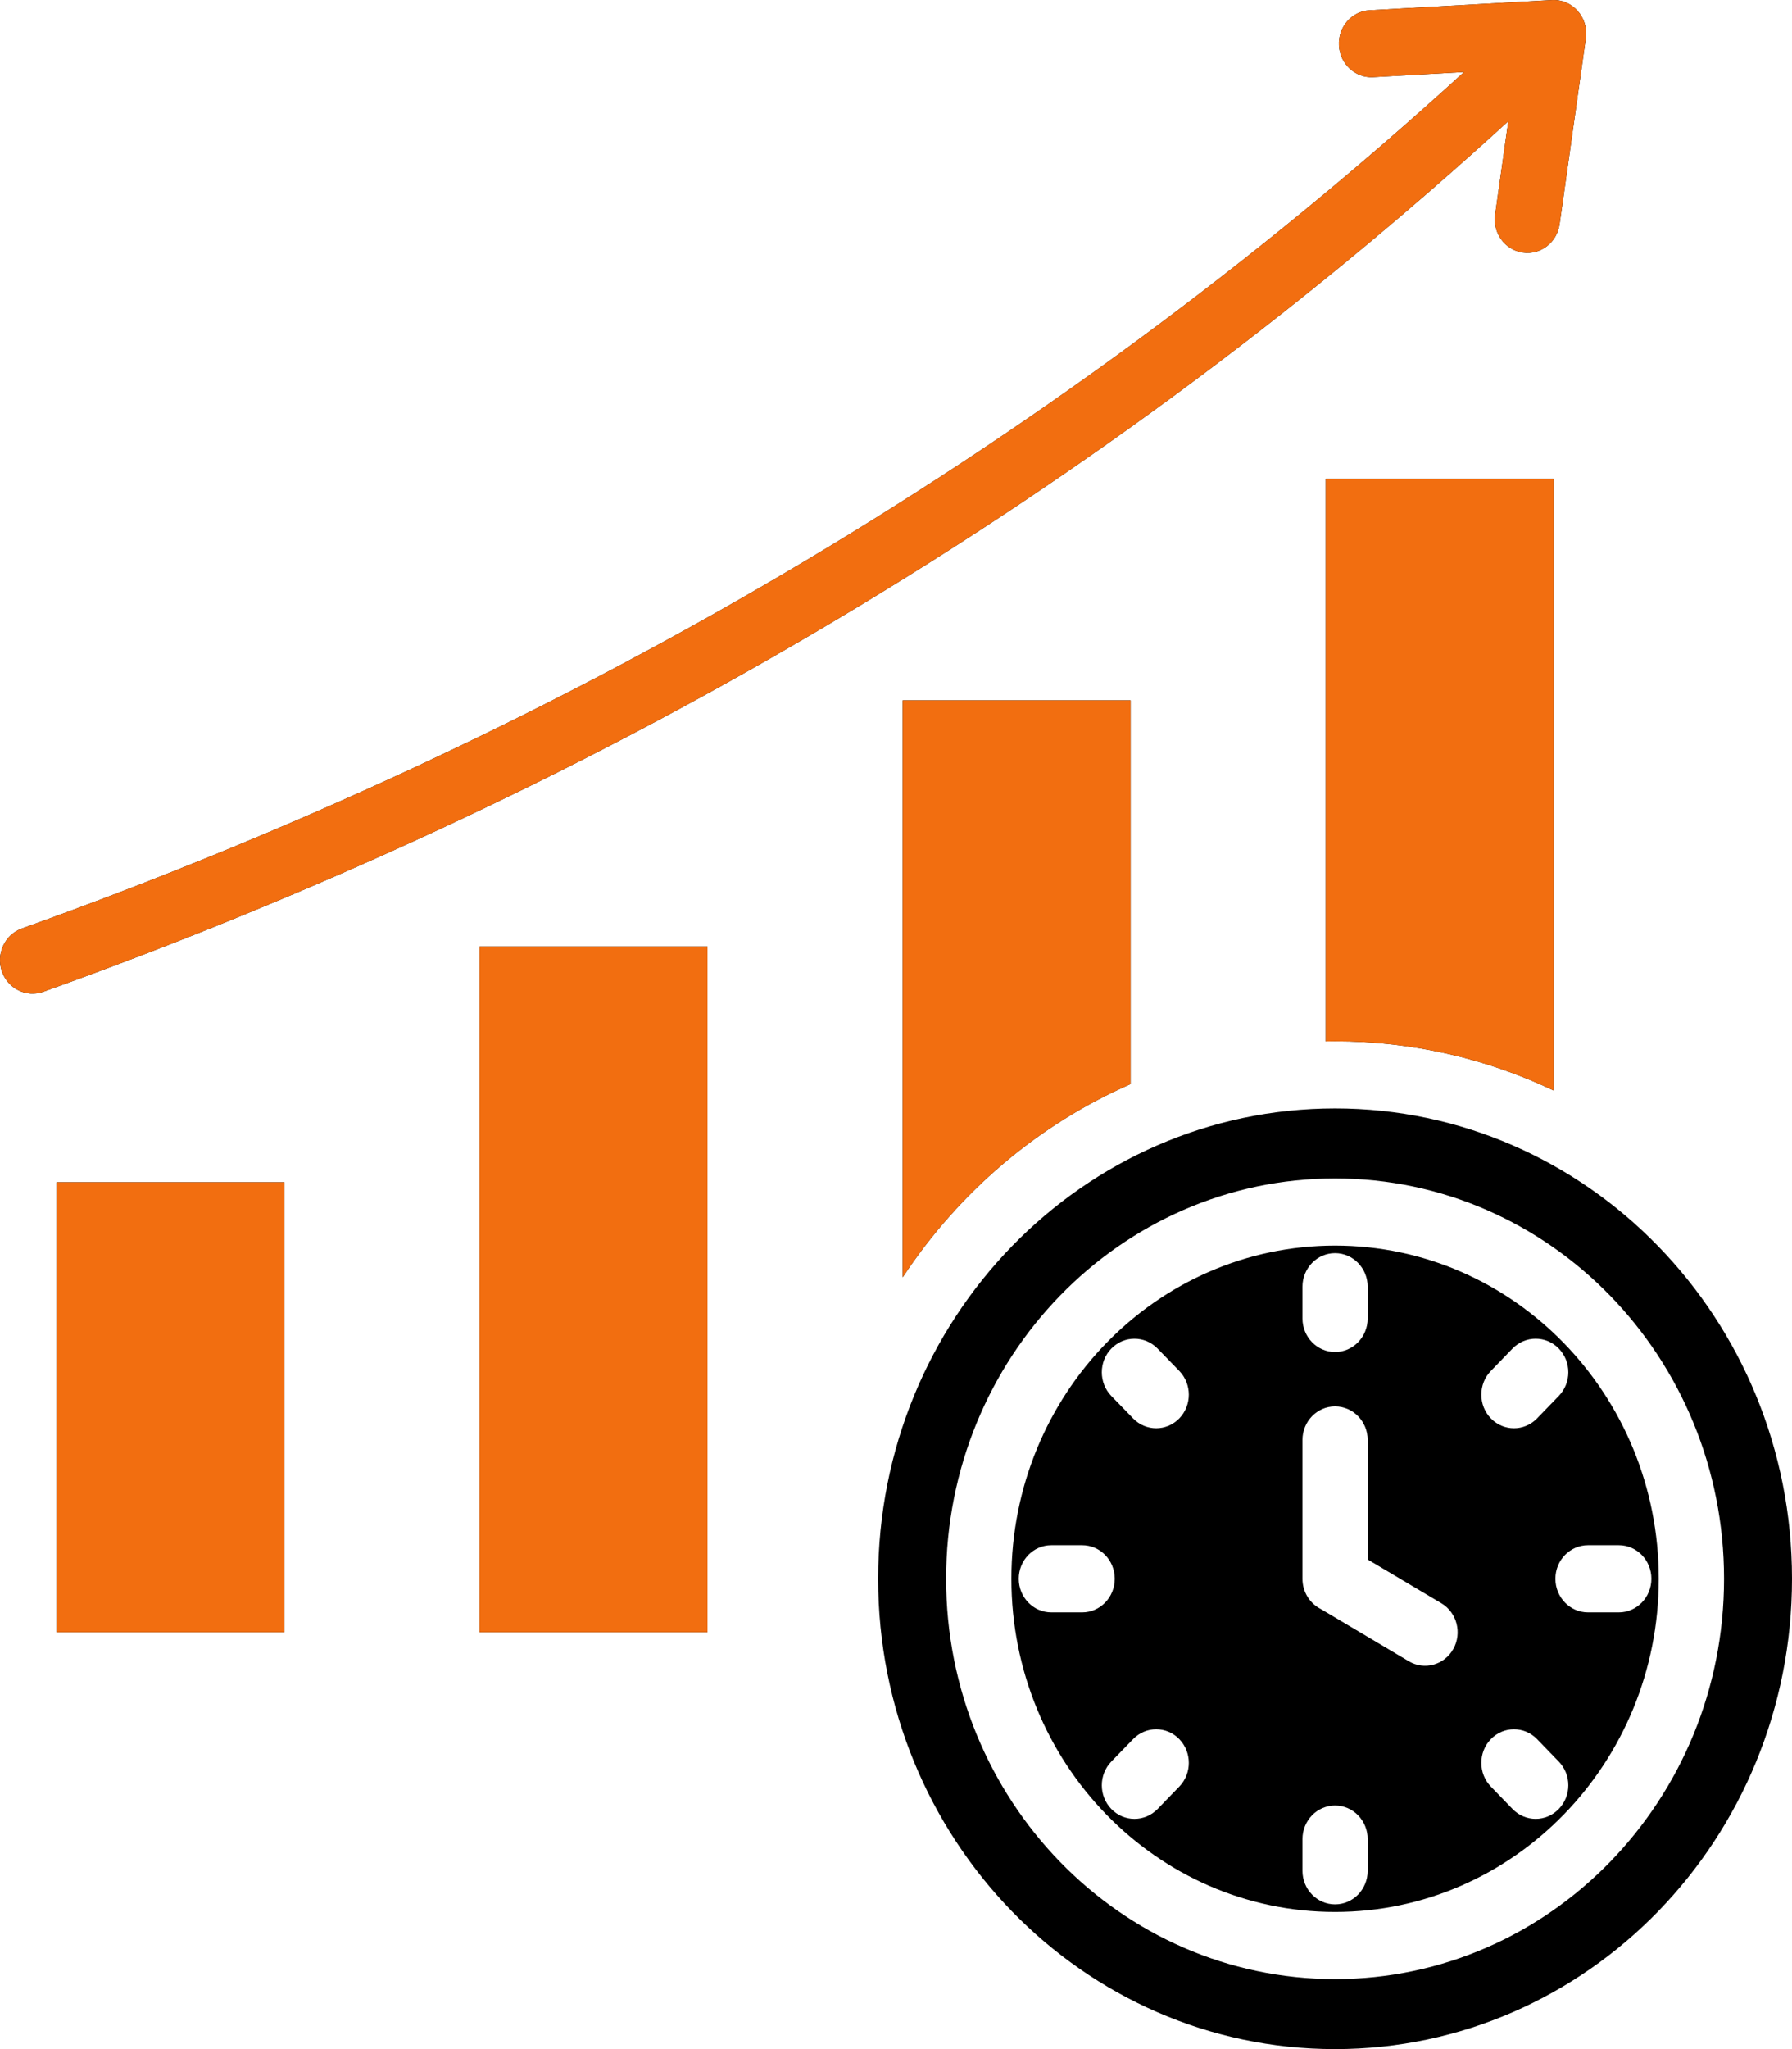
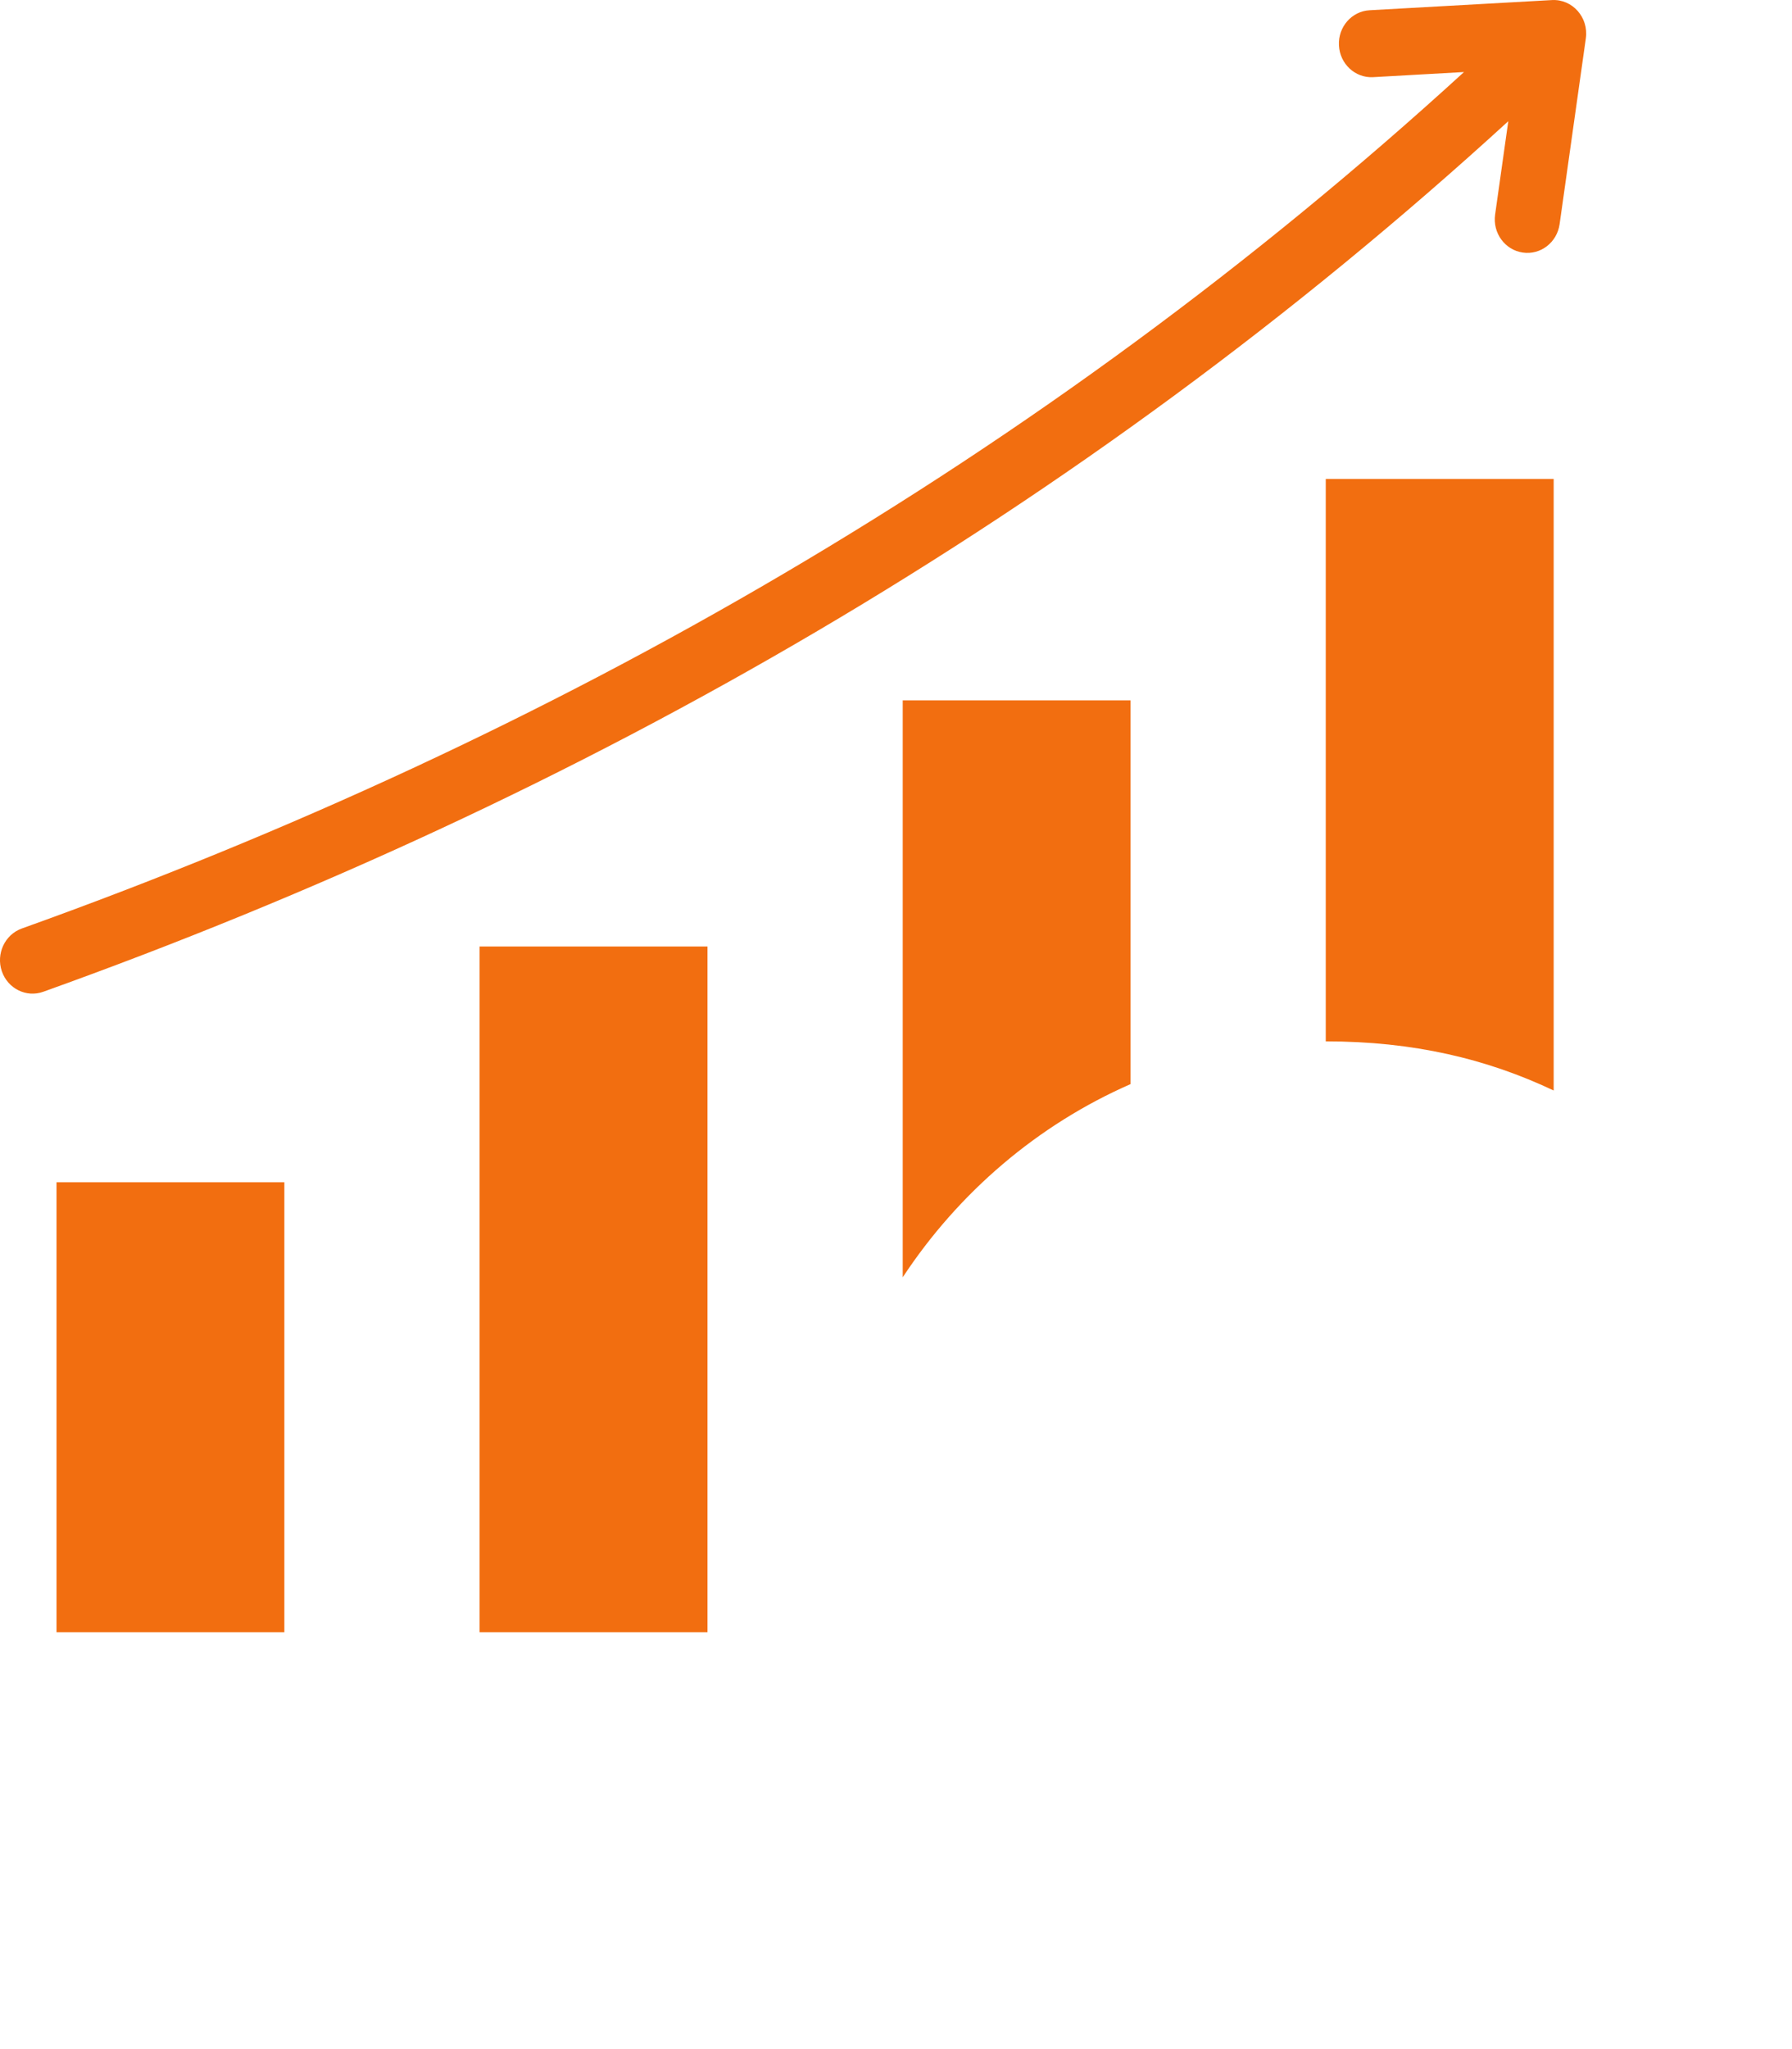
<svg xmlns="http://www.w3.org/2000/svg" width="28" height="32" viewBox="0 0 28 32" fill="none">
-   <path fill-rule="evenodd" clip-rule="evenodd" d="M0.883 18.463H4.443V25.489H0.883V18.463ZM20.86 17.31C24.803 17.31 28 20.599 28 24.655C28 28.712 24.803 32 20.86 32C16.917 32 13.721 28.712 13.721 24.655C13.721 20.599 16.917 17.31 20.86 17.31ZM20.86 18.403C17.504 18.403 14.783 21.202 14.783 24.655C14.783 28.108 17.504 30.907 20.86 30.907C24.217 30.907 26.938 28.108 26.938 24.655C26.938 21.202 24.217 18.403 20.86 18.403ZM20.86 19.452C18.067 19.452 15.803 21.782 15.803 24.655C15.803 27.529 18.067 29.858 20.86 29.858C23.654 29.858 25.918 27.529 25.918 24.655C25.918 21.782 23.654 19.452 20.86 19.452ZM20.351 22.488V24.655C20.351 24.863 20.468 25.042 20.637 25.127L22.012 25.943C22.255 26.088 22.566 26.003 22.707 25.753C22.848 25.503 22.765 25.183 22.522 25.038L21.37 24.354V22.488C21.37 22.198 21.142 21.963 20.86 21.963C20.579 21.963 20.351 22.198 20.351 22.488ZM20.351 20.095V20.589C20.351 20.879 20.579 21.114 20.86 21.114C21.142 21.114 21.37 20.879 21.37 20.589V20.095C21.37 19.805 21.142 19.57 20.86 19.57C20.579 19.57 20.351 19.805 20.351 20.095ZM23.634 21.059L23.295 21.409C23.096 21.614 23.096 21.946 23.295 22.151C23.494 22.356 23.817 22.356 24.016 22.151L24.355 21.801C24.555 21.596 24.555 21.264 24.355 21.059C24.156 20.855 23.834 20.855 23.634 21.059ZM24.355 27.509L24.016 27.159C23.817 26.954 23.494 26.954 23.295 27.159C23.096 27.364 23.096 27.696 23.295 27.901L23.634 28.251C23.834 28.456 24.156 28.456 24.355 28.251C24.555 28.046 24.555 27.714 24.355 27.509ZM18.087 28.251L18.426 27.901C18.625 27.696 18.625 27.364 18.426 27.159C18.227 26.954 17.904 26.954 17.705 27.159L17.365 27.509C17.166 27.714 17.166 28.046 17.365 28.251C17.564 28.456 17.887 28.456 18.087 28.251ZM17.365 21.801L17.705 22.151C17.904 22.356 18.227 22.356 18.426 22.151C18.625 21.946 18.625 21.614 18.426 21.409L18.087 21.06C17.887 20.855 17.564 20.855 17.365 21.06C17.166 21.264 17.166 21.596 17.365 21.801ZM25.293 24.131H24.813C24.531 24.131 24.303 24.365 24.303 24.655C24.303 24.945 24.531 25.18 24.813 25.18H25.293C25.575 25.18 25.803 24.945 25.803 24.655C25.803 24.365 25.575 24.131 25.293 24.131ZM21.37 29.215V28.721C21.37 28.431 21.142 28.196 20.86 28.196C20.579 28.196 20.351 28.431 20.351 28.721V29.215C20.351 29.505 20.579 29.74 20.86 29.74C21.142 29.74 21.37 29.505 21.37 29.215ZM16.428 25.18H16.908C17.19 25.18 17.418 24.945 17.418 24.655C17.418 24.365 17.19 24.131 16.908 24.131H16.428C16.146 24.131 15.918 24.365 15.918 24.655C15.918 24.945 16.146 25.18 16.428 25.18ZM0.676 15.488C0.411 15.583 0.121 15.439 0.028 15.166C-0.064 14.894 0.076 14.595 0.341 14.5C8.649 11.524 16.284 7.147 22.875 1.125L21.454 1.205C21.174 1.22 20.935 0.997 20.921 0.709C20.906 0.42 21.122 0.174 21.402 0.16L24.25 0.001C24.57 -0.016 24.824 0.273 24.779 0.597L24.369 3.5C24.329 3.786 24.072 3.985 23.793 3.944C23.515 3.904 23.321 3.639 23.361 3.352L23.567 1.893C16.874 8.012 9.115 12.465 0.676 15.488ZM20.715 7.479V16.263C20.764 16.262 20.812 16.261 20.86 16.261C22.08 16.261 23.237 16.537 24.276 17.03V7.479H20.715ZM17.665 10.937H14.105V19.947C14.98 18.62 16.215 17.565 17.665 16.93V10.937ZM11.054 14.781C9.868 14.781 8.681 14.781 7.494 14.781V25.489H11.054C11.054 21.651 11.054 18.62 11.054 14.781Z" fill="black" />
-   <path fill-rule="evenodd" clip-rule="evenodd" d="M0.883 18.463H4.443V25.489H0.883V18.463ZM0.676 15.488C0.411 15.583 0.121 15.439 0.028 15.166C-0.064 14.894 0.076 14.595 0.341 14.5C8.649 11.524 16.284 7.147 22.875 1.125L21.454 1.205C21.174 1.22 20.935 0.997 20.921 0.709C20.906 0.42 21.122 0.174 21.402 0.16L24.25 0.001C24.57 -0.016 24.824 0.273 24.779 0.597L24.369 3.5C24.329 3.786 24.072 3.985 23.793 3.944C23.515 3.904 23.321 3.639 23.361 3.352L23.567 1.893C16.874 8.012 9.115 12.465 0.676 15.488ZM20.715 7.479V16.263C20.764 16.262 20.812 16.261 20.86 16.261C22.08 16.261 23.237 16.537 24.276 17.03V7.479H20.715ZM17.665 10.937H14.105V19.947C14.98 18.62 16.215 17.565 17.665 16.93V10.937ZM11.054 14.781C9.868 14.781 8.681 14.781 7.494 14.781V25.489H11.054C11.054 21.651 11.054 18.62 11.054 14.781Z" fill="#F26E10" />
+   <path fill-rule="evenodd" clip-rule="evenodd" d="M0.883 18.463H4.443V25.489H0.883V18.463ZM0.676 15.488C0.411 15.583 0.121 15.439 0.028 15.166C-0.064 14.894 0.076 14.595 0.341 14.5C8.649 11.524 16.284 7.147 22.875 1.125L21.454 1.205C21.174 1.22 20.935 0.997 20.921 0.709C20.906 0.42 21.122 0.174 21.402 0.16L24.25 0.001C24.57 -0.016 24.824 0.273 24.779 0.597L24.369 3.5C24.329 3.786 24.072 3.985 23.793 3.944C23.515 3.904 23.321 3.639 23.361 3.352L23.567 1.893C16.874 8.012 9.115 12.465 0.676 15.488ZM20.715 7.479V16.263C22.08 16.261 23.237 16.537 24.276 17.03V7.479H20.715ZM17.665 10.937H14.105V19.947C14.98 18.62 16.215 17.565 17.665 16.93V10.937ZM11.054 14.781C9.868 14.781 8.681 14.781 7.494 14.781V25.489H11.054C11.054 21.651 11.054 18.62 11.054 14.781Z" fill="#F26E10" />
</svg>